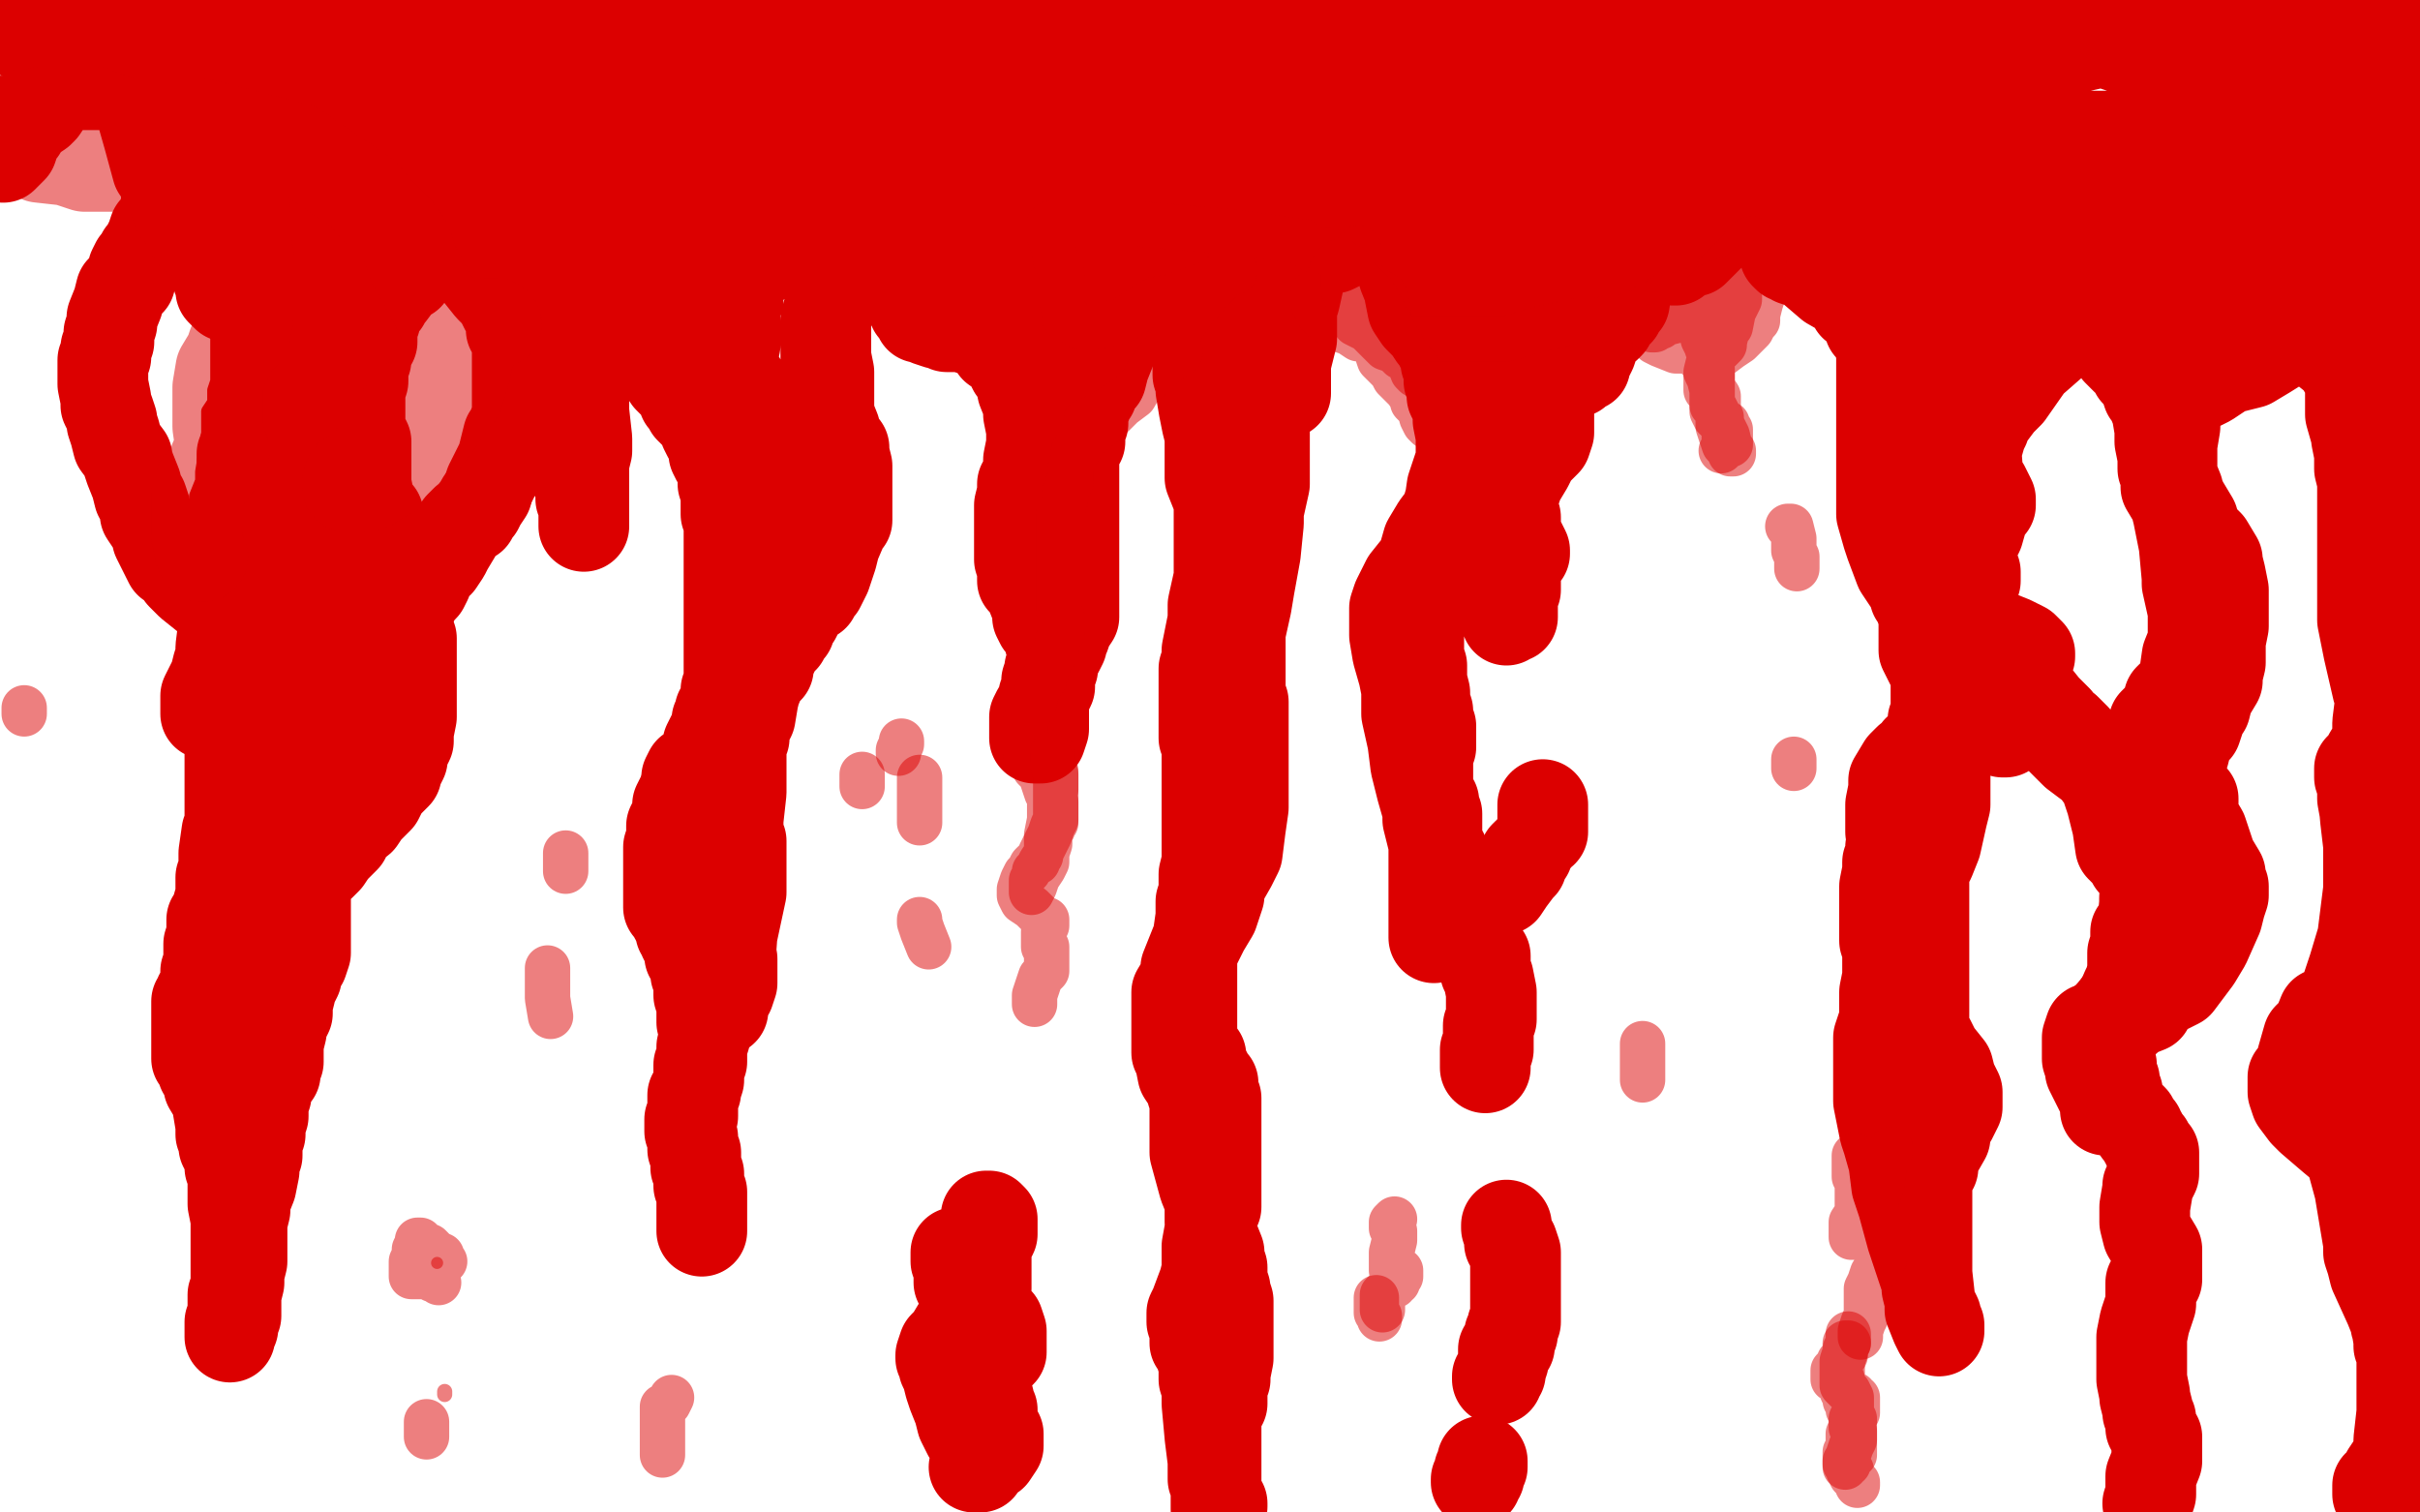
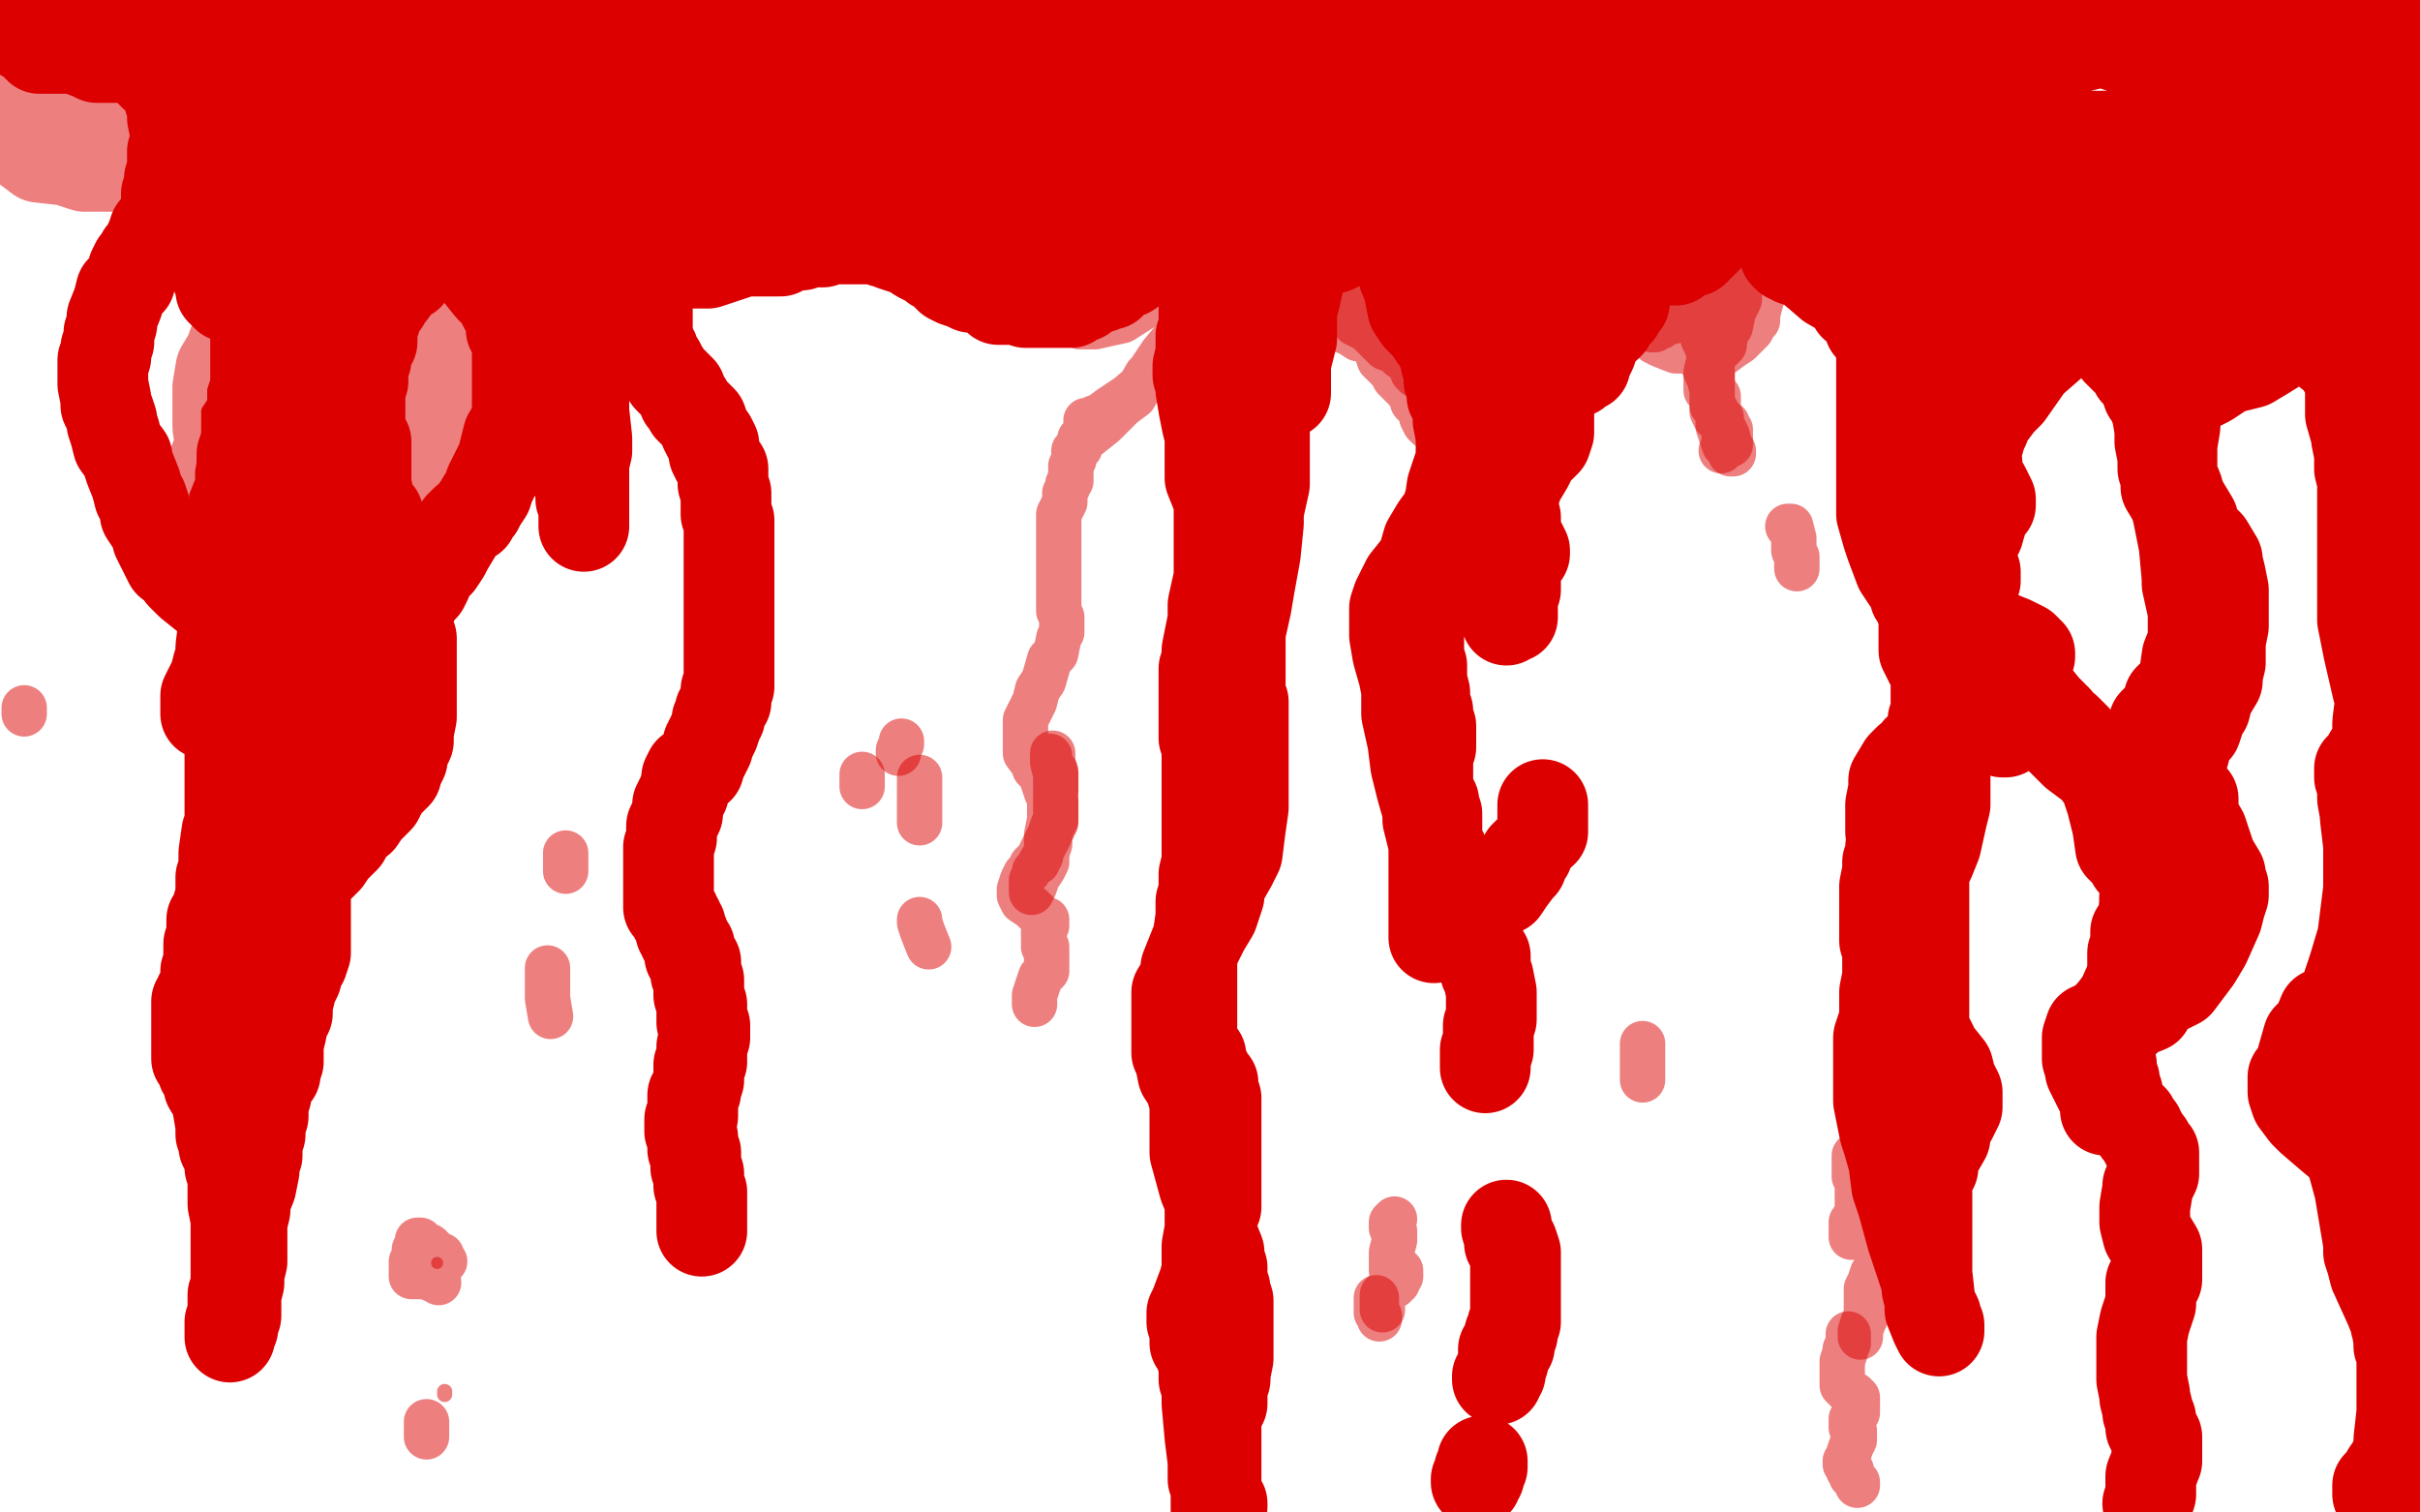
<svg xmlns="http://www.w3.org/2000/svg" width="800" height="500" version="1.1" style="stroke-antialiasing: false">
  <desc>This SVG has been created on https://colorillo.com/</desc>
  <rect x="0" y="0" width="800" height="500" style="fill: rgb(255,255,255); stroke-width:0" />
  <polyline points="3,0 3,1 3,1 4,1 4,1 5,2 5,2 7,3 7,3 8,5 8,5 9,5 9,5 10,5 10,5 11,5 12,5 13,5 14,5 15,5 16,5 17,5 18,5 19,5 20,5 21,5 23,5 24,5 25,5 26,4 27,4 28,4 28,3 29,3 30,3 31,3 30,2 28,2 27,2 25,1 23,1 19,1 17,2 16,2 14,2 11,2 9,2 7,2 6,2 6,1 9,1 12,1 18,1 25,1 27,1 32,1 34,1 35,1 36,1 37,0 39,0 40,0 41,0 41,2 41,3 42,4 43,5 45,5 46,6 47,7 48,7 49,7 50,7 51,7 52,7 53,7 54,6 56,5 57,5 58,4 59,4 60,3 61,3 61,2 60,2 58,2 56,2 52,2 50,3 48,3 46,3 45,3 45,2 45,1 46,0 47,0 51,0 53,0 58,0 61,0 62,0 63,0 64,0 65,0 66,0 67,0 67,2 67,4 67,5 68,8 68,11 69,13 69,15 69,17 69,18 69,22 69,23 69,25 68,27 68,28 68,31 68,33 68,34 68,38 69,41 69,43 69,47 69,52 69,54 69,64 68,75 68,81 68,88 69,96 69,100 71,106 72,109 72,110 72,114 72,117 72,119 72,122 72,125 72,126 71,129 71,131 71,133 69,136 69,141 69,143 68,150 67,156 67,159 65,164 65,169 64,170 64,173 64,178 64,180 63,184 63,186 63,187 63,190 63,194 63,196 63,200 63,202 63,204 63,206 63,210 63,212 63,216 63,218 63,220 63,222 63,226 64,227 65,230 65,232 66,233 66,235 68,239 69,240 70,241 72,242 73,243 74,245 76,246 77,247 78,247 79,248 81,248 83,248 85,248 88,246 90,241 91,238 94,235 94,231 94,229 92,222 92,218 92,215 92,212 92,209 92,207 94,201 94,194 95,191 96,187 98,180 98,176 99,167 99,159 99,158 99,151 99,147 99,142 99,136 100,127 102,123 102,116 103,111 103,109 103,101 103,94 103,90 103,86 103,83 103,81 103,77 103,76 102,71 102,65 102,60 102,58 102,53 102,49 102,45 102,40 102,35 102,33 103,30 103,27 103,24 103,22 103,20 103,16 103,15 103,14 103,12 104,11 105,10 105,9 106,9 108,7 109,7 111,5 115,4 117,1 120,0 111,0 110,0 106,2 104,4 102,6 101,7 100,8 100,9 100,10" style="fill: none; stroke: #dc0000; stroke-width: 5; stroke-linejoin: round; stroke-linecap: round; stroke-antialiasing: false; stroke-antialias: 0; opacity: 1.0" />
  <polyline points="87,138 87,143 87,143 84,161 84,161 84,167 84,167 84,170 84,170 84,178 84,178 82,185 82,185 82,189 82,189 79,199 78,208 75,212 75,221 72,227 71,230 70,234 68,236 68,235 68,234 68,230 70,226 71,224 72,220 73,217 73,214 74,206 76,201 76,198 76,197 76,195 76,193 76,191 76,190 76,189 76,188 76,186 79,184 81,180 82,179 82,176 82,175 82,174 82,172 82,170 82,168 81,168 81,169 81,178 81,183 82,189 83,198 83,199 83,205 83,212 83,216 82,223 82,226 82,229 82,232 82,233 82,236 82,240 82,241 82,242 82,244 82,246 82,249 82,251 82,253 82,254 82,255 82,257 82,261 82,263 82,266 82,271 82,274 81,280 81,285 81,288 81,292 81,296 79,298 79,302 78,305 78,308 78,311 77,313 77,316 76,321 76,329 74,332 73,340 73,343 72,346 72,347 72,348 72,350 72,351 71,351 71,350 69,348 69,347 67,345 66,343 65,339 65,338 65,337 65,336 65,334 65,333 65,331 66,330 66,329 68,327 68,325 69,322 70,319 70,318 70,316 71,313 71,311 71,309 71,306 71,305 72,301 73,298 73,295 73,293 74,291 74,289 74,282 76,280 76,278 76,276 76,271 76,268 76,262 76,257 76,254 76,252 76,249 77,246 77,241 77,238 77,235 77,234 78,230 79,225 79,224 79,221 80,217 80,214 81,209 83,204 83,203 84,198 84,195 84,193 84,190 85,186 86,185 86,183 86,178 86,177 86,174 86,172 86,171 86,168 86,165 86,163 86,161 86,159 86,158 86,155 86,152 86,151 86,149 85,146 85,144 85,142 85,139 85,138 85,135 85,133 85,130 85,125 85,120 85,117 86,114 86,111 86,110 87,106 89,103 89,102 89,100 89,97 89,95 89,92 89,88 90,87 90,85 90,82 90,81 90,77 91,77 92,75 93,72 93,71 94,69 94,66 94,65 94,64 94,63 94,61 94,57 94,56 94,53 94,50 95,48 95,44 96,41 96,40 96,39 96,37 96,36 96,34 96,32 96,31 95,29 95,28 95,27 95,24 94,21 94,20 94,18 93,17 93,16 92,14 91,14 89,14 87,13 84,12 83,11 81,11 80,11 78,11 77,10 75,10 72,10 68,10 64,11 60,12 58,12 55,12 51,14 49,15 47,16 44,16 42,18 41,18 38,19 37,19 32,19 30,18 22,15 17,14 12,12 9,11 8,10 7,9 6,9 7,9 8,12 10,13 12,15 13,16 15,16 16,16 20,16 23,16 24,16 28,16 30,16 31,16 36,17 39,17 40,17 42,17 43,17 44,17 44,18 47,20 49,21 50,21 50,22 51,23 54,25 55,27 56,28 57,29 58,30 59,30 59,31 61,32 61,33 62,34 63,36 63,37 64,38 64,39 65,40 65,42 66,44 66,46 67,47 67,52 68,56 70,65 71,72 71,76 71,81 71,84 72,85 72,89 72,92 73,94 73,95 73,96 75,98 76,97 76,93 77,88 77,86 79,76 80,67 80,63 82,54 82,46 82,43 82,40 82,35 82,32 81,30 81,28 81,27 81,25 82,23 82,21 82,20 83,19 86,15 88,13 92,10 95,7 101,3 104,2 105,2 106,2 108,1 109,1 111,1 114,1 116,1 119,1 121,1 122,1 133,0 130,4 128,6 124,9 120,15 116,20 116,21 115,23 114,28 113,29 112,34 109,38 109,39 108,41 107,46 106,47 103,52 101,55 100,57 99,63 96,70 95,74 93,77 93,81 93,82 93,84 93,86 93,87 93,89 93,90 93,91 93,93 93,95 93,96 93,97 93,99 93,102 93,103 93,104 92,107 92,112 92,113 92,116 92,117 92,119 91,124 91,126 90,130 89,135 87,136 86,141 86,146 85,148 85,153 84,154 81,159 81,162 81,165 79,172 79,173 79,176 79,178 79,179 79,180 79,185 79,186 79,188 79,189 79,190 80,192 80,194 80,196 80,198 79,202 79,203 79,205 79,206 79,212 79,214 79,217 79,222 79,227 79,231 80,236 81,239 81,240 81,244 80,247 80,249 80,252 79,254 79,255 79,258 78,260 78,261 78,266 77,271 75,275 74,282 74,288 73,290 73,296 71,303 70,304 70,309 69,312 69,314 69,318 68,321 68,324 67,327 67,330 67,332 67,334 65,337 65,340 65,342 65,345 65,346 65,348 65,349 65,350 66,351 67,351 67,353 67,354 68,355 69,357 69,359 72,364 72,366 73,372 73,375 74,377 74,379 75,381 76,383 76,384 76,386 77,388 77,389 77,391 77,393 77,396 77,398 78,403 78,404 78,407 78,411 78,412 78,414 78,416 78,417 78,419 78,420 78,421 78,423 78,426 77,428 77,430 77,432 77,435 77,437 77,438 77,439 76,440 76,442 76,437 78,435 78,428 79,424 79,421 80,417 80,415 80,411 80,407 80,404 81,400 81,397 83,392 84,387 84,383 85,382 85,380 85,379 85,377 86,375 86,372 87,369 87,368 87,365 88,362 88,360 89,357 91,355 91,353 92,351 92,348 92,345 93,341 93,340 94,337 95,335 95,334 95,332 96,328 96,327 97,325 98,323 98,320 100,318 101,315 101,314 101,310 101,304 101,300 101,295 101,291 101,290 101,287 101,281 101,278 101,273 101,269 101,268 101,264 101,260 101,256 101,250 101,248 101,247 101,244 100,241 100,239 100,234 100,232 99,230 99,226 99,225 97,220 97,218 96,217 96,214 95,210 95,208 94,203 94,199 94,197 93,195 93,190 93,187 93,183 93,179 93,177 93,172 93,164 94,160 94,153 94,152 95,147 95,142 95,141 97,138 98,134 98,133 99,131 100,129 100,125 101,123 101,122 102,119 103,114 103,111 104,108 104,105 104,103 106,100 108,95 108,93 108,89 109,87 109,86 110,81 110,78 112,77 112,73 114,71 114,70 116,67 116,64 117,62 120,60 122,56 122,55 124,53 126,51 126,50 129,47 130,45 131,44 133,42 135,38 136,37 138,34 141,31 142,29 146,27 150,24 151,23 154,21 158,18 159,17 163,15 165,13 166,13 169,11 173,10 174,9 177,8 182,7 183,7 188,5 195,4 199,3 210,1 220,0 224,0 141,1 139,2 138,8 138,9 138,10 137,12 137,14 132,20 124,31 121,36 116,41 115,44 115,46 114,51 113,59 111,60 110,65 110,69 110,70 109,73 108,78 108,82 108,83 109,82 120,76 127,74 138,69 152,64 160,59 164,58 171,55 181,52 189,49 203,44 210,41 213,40 216,38 221,36 222,35 229,32 234,28 235,26 241,22 244,19 247,17 254,12 259,8 260,7 263,5 265,1 266,0 249,2 234,9 225,13 207,18 200,20 185,22 176,23 167,25 160,26 159,26 156,26 152,26 150,26 149,27 147,27 146,28 145,29 143,32 142,33 138,35 134,39 133,41 132,43 132,44 133,44 141,42 146,42 158,41 165,39 170,39 173,39 174,39 174,40 174,42 174,44 173,46 173,47 173,48 176,48 178,48 188,48 203,49 221,53 226,54 233,56 237,57 239,57 241,59 242,59 247,59 250,59 252,59 259,61 265,61 267,61 273,61 278,61 282,61 288,59 295,58 299,58 306,57 310,55 314,53 318,49 323,48 325,46 330,44 331,43 334,39 335,36 335,33 335,32 334,32 333,32 328,32 324,32 313,34 298,37 290,37 269,41 249,41 242,41 229,39 223,38 223,37 223,36 224,35 225,35 228,34 229,33 241,33 264,29 281,29 317,22 347,15 364,13 374,8 377,6 376,6 373,6 361,6 350,6 317,3 287,3 277,3 269,3 269,2 271,2 281,1 287,1 308,1 316,1 333,1 338,1 337,1 331,1 323,1 303,1 284,3 261,9 245,14 238,16 229,21 222,25 217,28 212,32 210,34 210,35 210,36 210,37 212,37 213,38 214,40 214,42 214,43 215,44 217,46 217,48 218,49 218,51 218,55 218,57 218,58 218,59 216,61 214,63 209,64 204,66 203,67 201,67 199,67 199,68 198,68 196,69 196,71 195,72 194,73 194,74 194,76 194,78 194,80 194,82 194,83 194,85 195,87 196,88 197,89 198,90 198,91 199,93 200,95 200,96 200,97 199,97 198,98 196,99 195,100 194,102 193,102 192,105 190,108 189,110 189,112 189,114 189,115 189,117 189,122 189,124 189,128 189,129 189,131 189,133 189,136 189,138 189,141 189,143 189,145 189,147 189,149 189,151 190,151 190,152 190,154 191,155 191,159 192,162 192,163 192,165 193,167 193,170 193,172 193,173 193,174 193,171 193,169 193,164 193,161 193,158 193,153 194,149 194,145 193,136 193,131 193,129 193,126 192,122 190,118 190,115 190,114 189,112 189,109 189,107 188,102 187,95 187,91 185,85 184,76 184,72 181,67 179,62 178,59 176,57 175,57 174,57 172,59 171,60 170,60 169,61 169,63 168,65 168,69 170,71 171,71 173,72 177,73 177,76 179,79 179,82 180,83 181,85 181,87 182,88 182,89 182,90 181,91 181,93 181,94 181,95 180,93 180,91 178,89 176,85 175,84 171,79 166,77 164,75 161,74 161,73 160,73 159,73 158,73 157,74 156,74 155,75 153,77 151,77 149,77 146,78 145,78 143,80 142,81 140,82 138,85 136,89 135,90 135,91 134,91 133,92 132,93 129,97 128,98 127,100 125,102 124,102 124,103 124,105 124,106 123,108 123,109 123,110 123,113 121,115 121,116 121,118 121,119 120,121 120,123 120,124 120,126 119,129 119,130 119,133 119,136 119,137 119,140 119,141 120,144 121,146 121,149 121,153 121,154 121,156 121,159 121,160 122,165 124,169 125,170 126,173 128,177 130,179 131,181 131,185 132,185 132,187 132,188 132,189 133,192 133,196 134,198 134,201 134,205 134,206 135,209 136,211 136,212 136,217 136,221 136,223 136,226 136,231 136,232 136,237 135,242 135,245 134,247 133,249 133,251 132,253 131,253 131,256 128,259 127,260 125,264 122,267 121,268 119,271 115,274 114,277 110,281 108,284 107,285 106,286 108,284 112,277 113,270 115,269 117,262 120,255 120,251 121,244 121,241 121,238 121,237 121,236 121,231 121,227 121,226 121,225 120,224 120,223 120,219 121,217 121,215 122,214 124,211 124,204 124,202 124,197 122,193 121,190 121,188 119,185 118,183 118,182 116,180 114,177 112,176 111,175 107,175 105,174 100,173 95,170 92,169 89,167 86,166 85,165 83,162 82,157 80,156 80,150 82,145 83,141 86,134 91,127 94,124 97,122 100,119 101,118 107,111 111,102 116,98 120,94 124,87 125,84 131,77 134,70 135,68 136,64 136,63 137,62 137,61 138,60 140,60 142,60 144,60 146,63 148,66 149,67 150,69 151,72 153,74 153,75 154,79 155,80 155,81 155,82 157,86 158,89 158,90 162,95 165,98 166,100 167,102 169,104 169,105 169,109 171,110 171,113 171,115 171,118 171,120 171,126 171,128 171,130 171,133 171,134 171,136 171,138 170,140 170,142 170,143 168,144 167,148 166,152 165,154 164,156 163,158 162,160" style="fill: none; stroke: #dc0000; stroke-width: 30; stroke-linejoin: round; stroke-linecap: round; stroke-antialiasing: false; stroke-antialias: 0; opacity: 1.0" />
  <polyline points="161,163 159,166 158,168 157,169 156,171 154,172 152,174 151,176 148,181 147,183 145,186 142,188 141,192 140,194 138,196 137,198 135,201 133,206 131,211 129,213 128,218 127,221 125,227 122,231 121,235 120,239 118,245 115,248 113,253 110,257 109,261 108,263 107,264 106,264" style="fill: none; stroke: #dc0000; stroke-width: 30; stroke-linejoin: round; stroke-linecap: round; stroke-antialiasing: false; stroke-antialias: 0; opacity: 1.0" />
  <polyline points="73,200 72,199 72,199 71,198 71,198 68,197 68,197 63,193 63,193 62,192 62,192 61,191 61,191 60,190 59,187 56,186 54,182 52,178 52,176 50,173 48,170 48,168 47,165 46,164 45,160 43,155 42,152 42,151 39,147 38,143 37,140 37,139 36,136 35,134 35,132 34,127 34,126 34,125 34,121 34,119 35,118 35,115 36,113 36,110 37,107 37,105 39,100 40,96 43,93 44,89 45,87 46,86 47,84 48,83 49,81 50,79 51,76 53,74 54,72 54,71 55,69 55,65 55,64 56,62 56,59 57,56 57,54 57,51 57,50 58,49 58,47 58,44 57,39 57,37 57,35 56,33 56,32 56,29 55,28 53,26 51,25 50,24 50,23 49,22 48,21 47,21 45,20 42,18 40,17 37,15 36,14 35,11 35,8 35,4" style="fill: none; stroke: #dc0000; stroke-width: 30; stroke-linejoin: round; stroke-linecap: round; stroke-antialiasing: false; stroke-antialias: 0; opacity: 1.0" />
  <polyline points="202,91 210,89 210,89 214,89 214,89 219,88 219,88 223,88 223,88 225,87 225,87 227,87 227,87 229,87 229,87 230,87 234,87 237,86 240,85 246,83 247,83 252,83 254,83 256,83 258,83 260,82 261,81 264,81 265,81 268,80 272,80 274,79 276,79 277,79 278,79 281,79 284,79 285,79 287,79 289,79 290,79 292,80 294,80 295,81 298,82 300,82 301,83 304,85 308,87 309,88 312,89 313,90 313,91 314,92 316,93 319,94 321,95 322,95 326,96 328,97 330,99 335,99 338,99 339,100 342,100 344,100 345,100 348,100 350,100 353,100 354,100 355,99 358,98 362,95 363,95 364,95 366,94 367,94 367,93 368,93 370,91 372,90 373,90 376,88 377,86 380,84 382,80 387,77 389,74 390,73 392,71 393,69 397,66 400,62 403,61 407,58 409,56 410,55 412,53 412,52 413,52 413,51 414,51 414,50 413,50 412,50 412,51 412,52 412,53 411,55 411,57 411,61 411,63 411,67 411,70 411,72 411,75 411,76 411,79 411,81 411,83 411,86 412,88 412,90 413,94 414,97 414,99 414,101 414,103 414,105 414,108 415,115 415,116 415,121 416,124 416,128 418,135 418,143 418,151 418,160 416,169 416,173 415,183 413,194 412,200 410,209 410,215 410,217 410,221 410,226 410,227 410,231 411,232 411,235 411,240 411,248 411,251 411,259 411,264 411,267 410,274 409,282 407,286 403,293 403,296 401,302 398,307 397,309 394,315 392,320 392,323 389,328 389,334 389,337 389,343 389,347 389,348 390,350 391,355 393,358 394,360 394,361 395,364 395,373 395,381 398,392 400,397 400,401 400,404 401,409 403,414 403,416 404,419 404,423 405,426 405,427 406,430 406,432 406,433 406,434 406,435 406,439 406,444 406,449 405,454 405,455 405,456 404,458 404,459 404,460 404,462 404,464 402,467 402,470 402,471 402,473 402,477 402,478 402,480 402,482 402,483 402,486 402,488 402,491 402,496 402,499 404,498 404,497 402,494 402,492 402,491 401,489 401,485 401,483 400,475 399,464 399,463 399,459 398,456 398,455 398,451 396,445 395,444 395,439 394,437 394,434 395,432 398,424 399,420 399,412 401,401 402,399 402,393 402,385 402,382 402,379 402,376 402,374 402,369 402,363 401,361 401,358 400,357 399,355 397,351 397,349 395,347 394,345 394,344 394,337 394,329 394,325 394,320 394,318 394,315 396,310 397,303 397,298 398,295 398,289 399,285 399,280 399,276 399,271 399,264 399,257 399,254 399,245 398,244 398,237 398,234 398,230 398,228 398,226 398,221 399,218 399,215 400,210 401,205 401,200 403,191 403,190 403,188 403,179 403,173 403,166 402,163 400,158 400,153 400,148 400,144 399,140 398,135 397,129 397,127 396,124 396,121 397,117 397,114 397,111 398,109 398,103 399,101 399,97 398,94 398,92 396,89 396,86 395,84 394,82 391,78 391,77 391,76 388,77 381,80 374,83 368,85 365,86 360,86 359,86 356,86 353,85 345,83 338,80 332,78 331,78 329,77 328,76 325,73 324,72 323,70 322,69 323,68 324,68 329,68 333,68 339,67 344,65 357,56 364,53 375,44 379,41 383,36 383,33 384,30 385,27 385,22 385,19 385,16 385,15 382,15 377,15 366,19 355,25 350,30 353,29 361,26 370,22 387,15 395,13 407,7 412,4 413,4 416,2 417,2 418,2 418,3 417,8 416,9 416,10 416,13 416,15 415,16 414,20 411,25 411,27 408,34 406,40 406,42 403,48 399,53 398,56 396,60 393,62 392,63 390,63 388,65 386,66 383,69 381,70 379,70 371,70 367,69 365,68 362,66 360,66 358,66 357,66 354,65 349,64 346,63 334,58 316,54 303,52 281,49 270,47 267,47 264,47 261,47 259,47 258,47 256,47 255,48 254,48 251,50 249,52 247,54 246,56 245,57 244,58 243,61 242,62 241,63 240,63 239,63 238,63 234,65 232,65 228,66 226,67 224,68 222,69 221,69 219,70 218,70 217,71 216,71 215,71 214,72 214,73 212,75 212,76 211,78 211,79 211,80 211,82 211,83 211,85 211,86 211,87 211,88 213,91 213,92 213,95 214,98 214,100 214,102 214,103 214,105 214,106 214,109 214,111 214,114 216,116 216,117 217,120 218,120 219,122 221,125 222,126 223,127 224,128 225,129 226,132 227,133 228,135 231,138 232,139 233,142 234,144 235,145 236,147 236,150 237,152 239,155 239,156 239,157 239,160 240,163 240,164 240,167 240,169 240,170 241,172 241,176 241,177 241,179 241,182 241,185 241,189 241,190 241,192 241,194 241,195 241,198 241,202 241,203 241,207 241,211 241,213 241,215 241,216 241,219 241,221 241,222 241,224 241,227 240,228 240,230 240,232 238,235 238,237 237,238 237,239 236,242 234,246 234,247 233,249 231,253 231,254 228,255 227,257 227,258 226,262 225,264 224,266 224,268 224,269 223,271 222,273 222,274 222,277 221,280 221,282 221,284 221,285 221,286 221,288 221,289 221,290 221,291 221,293 221,294 221,296 221,297 221,298 221,299 221,300 222,300 222,301 223,302 223,303 224,304 224,305 225,306 225,307 225,308 226,309 226,310 227,312 228,313 228,316 229,317 230,318 230,319 230,322 231,324 231,327 231,329 232,332 232,334 232,336 232,338 233,339 233,340 233,342 233,343 232,346 232,350 232,351 231,352 231,354 231,355 231,357 230,360 230,361 229,362 229,363 229,364 229,365 229,367 229,368 229,369 228,370 228,371 228,372 228,373 228,374 229,376 229,377 229,378 229,380 230,381 230,382 230,383 230,384 230,385 230,386 231,388 231,390 231,391 231,392 232,394 232,395 232,397 232,399 232,400 232,401 232,402 232,403 232,404 232,405 232,406 232,407" style="fill: none; stroke: #dc0000; stroke-width: 30; stroke-linejoin: round; stroke-linecap: round; stroke-antialiasing: false; stroke-antialias: 0; opacity: 1.0" />
-   <polyline points="248,89 247,89 247,89 247,90 247,90 246,90 246,90 245,92 245,92 245,93 245,93 244,95 244,95 244,99 244,99 243,100 243,101 243,102 243,103 243,106 243,107 243,112 243,113 243,114 240,109 235,103 232,98 228,94 226,92 222,88 222,89 224,91 227,98 230,101 235,106 237,110 241,116 242,121 246,128 247,132 249,136 250,139 252,144 256,148 259,153 260,155 261,159 262,162 262,163 262,165 262,167 262,169 262,170 262,176 262,181 262,185 261,188 259,193 259,194 259,199 258,203 258,205 257,206 257,208 257,210 256,214 255,216 254,218 253,219 252,223 251,225 249,230 247,232 246,238 245,240 244,243 243,246 241,250 240,251 239,254 239,256 238,257 238,259 237,260 236,261 234,263 234,265 233,269 233,272 233,273 233,277 233,279 233,281 234,285 234,288 234,289 236,294 236,296 236,297 237,299 237,302 237,304 238,306 239,308 239,309 240,311 240,312 241,314 242,317 242,318 242,320 242,322 242,325 241,328 240,329 239,331 239,332 239,333 239,334 239,333 241,323 242,309 245,295 245,291 245,286 245,281 245,278 244,276 244,275 244,274 244,271 245,262 245,258 245,255 245,249 245,246 246,244 246,242 246,241 248,237 249,231 250,227 252,223 254,221 254,219 256,215 257,212 259,211 260,209 261,208 261,206 263,204 265,200 266,199 269,197 270,195 271,194 273,190 275,184 276,180 279,173 280,172 280,170 280,166 280,162 280,157 280,154 279,150 279,148 276,144 276,142 274,137 274,133 274,131 274,129 274,126 274,123 273,118 273,115 273,114 273,110 273,108 273,106 274,102 275,100 275,99 276,98 276,97 276,96 277,95 278,93 279,91 281,88 283,85 284,85 287,84 288,83 289,83 289,84 290,84 290,85 291,85 291,86 292,87 292,88 294,90 296,91 298,93 299,94 299,95 300,96 300,97 301,98 301,99 301,100 302,101 302,102 303,102 304,105 306,105 307,106 310,107 311,107 313,108 316,108 318,108 321,109 324,110 326,111 327,112 328,113 329,115 332,117 334,119 334,120 335,122 336,123 337,124 338,129 340,134 340,137 341,142 341,145 341,147 340,152 340,158 338,160 338,163 337,167 337,168 337,173 337,175 337,177 337,180 337,183 337,185 338,188 338,192 340,194 342,199 343,201 343,204 344,206 346,207 346,209 347,210 347,212 348,213 348,214 348,216 348,218 348,220 348,221 347,223 347,225 347,227 346,229 345,231 345,232 343,235 342,237 342,238 342,239 342,240 342,242 342,243 342,244 343,244 344,244 345,241 345,235 345,233 345,230 346,228 346,226 346,225 347,222 347,221 348,220 349,217 349,216 350,215 351,213 351,212 352,210 353,207 355,204 355,202 355,197 355,194 355,191 355,188 355,185 355,184 355,183 355,181 355,179 355,177 355,174 355,171 355,169 355,167 355,164 355,162 355,160 355,155 355,154 355,151 356,147 357,146 357,144 357,141 358,140 358,136 359,134 359,133 361,130 362,127 364,125 365,121 371,106 371,103 372,101 373,99 373,97 373,95 373,92 374,90 374,88 374,86 373,85 372,84 371,86 369,92 367,97 366,102 366,103 365,104 364,105 363,106 362,106 362,107 361,107 360,107 359,107 356,107 355,106 353,106 352,106 351,106 350,106 349,106 347,106 344,105 344,103 339,98 335,95 324,87 310,82 304,79 286,74 271,66 261,61 237,51 220,44 209,44 195,40 182,39 178,39 169,39 161,39 158,39 150,42 145,43 141,44 134,44 126,44 121,44 112,43 102,43 99,43 97,43 94,44 91,44 83,50 73,60 68,64 64,72 63,74 61,75 59,71 56,60 52,56 49,45 47,38 47,37 47,34 47,33 46,31 45,31 42,31 41,29 39,29 38,28 37,28 35,28 32,28 29,28 28,28 25,28 22,28 20,28 19,30 18,30 18,31 17,32 16,33 14,36 13,37 10,39 8,41 7,43 6,44 5,46 4,49 3,50 2,51 1,52 1,48 1,40" style="fill: none; stroke: #dc0000; stroke-width: 30; stroke-linejoin: round; stroke-linecap: round; stroke-antialiasing: false; stroke-antialias: 0; opacity: 1.0" />
  <polyline points="425,130 425,128 425,128 425,125 425,125 425,122 425,122 425,120 425,120 427,112 427,112 427,102 427,102 428,99 428,99 430,90 431,88 431,83 433,79 434,77 436,73 438,68 441,65 444,59 448,53 449,51 453,46 456,43 458,42 462,39 466,37 467,36 471,33 474,32 477,31 483,30 493,28 498,28 511,28 521,27 526,27 531,24 533,22 534,19 535,17 534,14 531,13 529,13 527,13 518,16 505,20 499,22 484,27 468,29 463,31 456,33 449,36 445,39 438,43 431,45 429,45 424,45 420,42 419,42 418,40 417,38 417,36 416,31 417,27 418,25 429,18 442,10 453,6 472,5 487,5 494,6 501,6 504,7 507,7 513,6 522,6 527,5 535,5 540,5 543,5 546,5 547,4 545,3 537,3 526,3 503,1 493,1 470,1 456,1 454,1 451,2 451,3 451,4 450,5 450,8 451,9 452,10 453,12 454,13 456,16 458,18 460,19 462,21 465,24 465,25 467,28 469,30 470,32 473,34 474,35 475,36 475,38 475,40 476,41 476,44 476,47 476,49 476,54 476,59 476,61 476,64 476,68 476,70 476,74 476,78 476,81 476,84 476,88 476,90 475,94 475,100 475,103 476,108 476,111 477,113 477,116 478,119 478,120 479,122 479,126 480,128 480,131 482,135 482,139 483,144 483,152 482,155 480,161 479,168 479,172 478,176 478,180 478,182 477,183 476,185 474,186 473,189 471,192 471,193 469,197 469,201 469,203 469,208 469,211 469,213 469,217 470,220 470,222 470,225 471,229 471,232 472,235 472,237 472,239 473,240 473,241 473,242 473,243 473,244 473,245 473,246 473,247 472,248 472,251 472,253 472,254 472,256 472,257 472,258 472,259 472,260 472,261 473,264 474,265 474,266 474,267 474,268 475,269 475,270 475,275 475,276 476,281 477,282 477,283 477,284 477,286 477,287 476,289 476,290 476,291 476,292 476,293 475,294 475,295 475,296 475,297 475,298 475,299 475,301 475,303 475,304 475,305 475,306 474,307 474,309 474,310 474,308 474,305 474,300 474,295 474,290 474,279 472,271 472,268 470,261 468,253 467,245 465,236 465,228 464,223 462,216 461,210 461,209 461,205 461,203 461,202 461,201 462,198 463,196 465,192 469,187 470,186 472,179 475,174 478,170 480,163 482,156 482,155 483,153 483,148 483,146 484,141 484,134 483,130 481,127 480,123 480,122 478,118 475,112 474,111 472,108 470,106 469,105 467,102 466,97 466,96 464,91 464,88 461,83 460,81 460,80 459,78 459,74 459,73 460,71 461,70 461,69 460,68 459,68 458,68 455,68 452,69 449,71 446,76 442,81 440,81 440,82 441,82 443,81 449,74 461,58 467,53 475,43 482,37 485,34 492,28 499,24 502,24 504,24 506,24 508,25 511,26 516,30 517,31 520,34 520,36 520,37 518,38 513,43 510,47 502,54 497,60 494,65 489,73 489,80 489,83 492,86 494,90 495,92 498,96 500,98 500,99 500,95 500,83 502,70 505,61 507,58 515,54 521,50 524,49 533,46 537,45 543,43 549,43 551,43 553,43 554,43 555,43 556,44 557,44 555,44 552,45 549,48 543,52 533,60 529,63 517,71 508,78 505,82 502,86 500,89 500,90 500,93 501,96 501,97 502,98 503,100 503,101 505,104 506,108 507,111 509,115 510,116 511,119 512,123 512,124 512,126 512,129 512,132 512,138 512,142 512,143 511,146 509,148 508,149 505,152 504,153 504,154 503,155 502,156 501,157 499,160 496,164 495,166 491,170 491,171 490,175 490,176 491,176 492,177 493,178 493,179 493,181 495,184 495,186 495,188 495,190 496,191 496,195 499,197 499,198 500,199 500,200 500,201 500,202 500,203 500,204 499,204 499,203 499,199 501,195 501,194 501,190 501,185 501,178 499,175 498,173 498,172 498,170 498,169 498,167 500,164 501,162 502,159 505,154 506,152 507,148 509,144 511,142 512,137 512,131 512,128 512,123 512,119 512,118 511,115 511,110 509,106 509,101 508,99 508,98 508,96 508,91 508,89 508,86 508,85 509,85 509,84 509,81 509,80 509,82 508,85 503,98 500,121 497,138 495,152 497,160 497,163 498,165 499,169 501,171 501,176 503,180 504,182 504,183 503,184 502,185 500,189 498,194 498,196 498,201 498,205" style="fill: none; stroke: #dc0000; stroke-width: 30; stroke-linejoin: round; stroke-linecap: round; stroke-antialiasing: false; stroke-antialias: 0; opacity: 1.0" />
  <polyline points="510,266 510,267 510,267 510,275 510,275" style="fill: none; stroke: #dc0000; stroke-width: 30; stroke-linejoin: round; stroke-linecap: round; stroke-antialiasing: false; stroke-antialias: 0; opacity: 1.0" />
  <polyline points="505,282 504,283 504,283 503,286 503,286 502,287 502,287 499,291 499,291 497,294 497,294 494,294 494,294 491,295 491,295 490,296 489,296 488,297 487,300 487,301 487,304 487,306 487,307 487,308 488,310 489,312 490,315 491,316 491,318 491,320 491,321 492,323 493,328 493,329 493,331 493,332 493,333 493,334 493,335 493,337 492,339 492,341 492,343 492,344 492,345 492,346 492,347 491,347 491,348 491,353" style="fill: none; stroke: #dc0000; stroke-width: 30; stroke-linejoin: round; stroke-linecap: round; stroke-antialiasing: false; stroke-antialias: 0; opacity: 1.0" />
  <polyline points="498,405 498,406 498,406 499,409 499,409 499,410 499,410 499,411 499,411 500,411 500,411 501,414 501,414 501,416 501,419 501,427 501,431 501,433 501,434 501,436 501,437 500,438 500,439 500,441 499,441 499,442 499,445 497,446 497,450 496,453 496,454 495,455 495,456" style="fill: none; stroke: #dc0000; stroke-width: 30; stroke-linejoin: round; stroke-linecap: round; stroke-antialiasing: false; stroke-antialias: 0; opacity: 1.0" />
  <polyline points="490,483 490,484 490,484 490,485 490,485 489,486 489,486 489,488 489,488 488,489 488,489 488,490 488,490" style="fill: none; stroke: #dc0000; stroke-width: 30; stroke-linejoin: round; stroke-linecap: round; stroke-antialiasing: false; stroke-antialias: 0; opacity: 1.0" />
-   <polyline points="321,473 320,474 320,474 319,472 319,472 318,470 318,470 317,466 315,461 314,458 313,454 312,452 312,451 312,450 312,449 311,449 311,448 312,445 314,443 317,438 318,437 319,435 319,433 319,432 319,431 319,427 317,424 317,423 317,419 316,417 316,415 316,414 317,414 318,414 319,414 319,413 321,412 322,411 324,408 325,407 326,404 326,403 326,402 327,402 328,403 328,405 328,406 328,408 327,410 326,411 326,415 326,416 326,417 326,420 326,424 326,426 324,428 324,430 324,431 324,432 325,432 325,433 327,434 329,437 330,437 331,440 331,443 331,445 331,447 328,450 327,451 327,453 326,456 325,457 325,458 326,459 327,463 327,465 328,466 328,467 328,468 328,470 329,473 330,474 330,475 330,476 330,477 330,478 328,481 325,483 324,484 323,485 322,485 324,485" style="fill: none; stroke: #dc0000; stroke-width: 30; stroke-linejoin: round; stroke-linecap: round; stroke-antialiasing: false; stroke-antialias: 0; opacity: 1.0" />
  <polyline points="512,102 512,101 512,101 514,99 514,99 514,97 514,97 517,90 517,90 520,83 520,83 523,79 523,79 530,73 530,73 537,69 541,67 545,64 550,60 553,58 558,55 565,50 568,48 577,45 582,43 583,43 584,43 585,43 587,43 590,43 592,43 597,42 601,41 608,39 613,39 614,38 615,38 613,38 603,39 594,39 570,39 557,39 540,39 533,38 533,37 535,36 535,35 540,29 547,27 553,25 563,24 578,24 587,26 608,29 619,29 622,29 626,29 624,28 618,27 613,26 596,24 583,21 578,18 574,15 573,13 573,12 575,11 576,11 577,11 585,10 598,10 608,10 626,10 635,10 636,10 636,9 631,9 617,10 606,12 580,12 558,12 553,12 550,12 551,11 552,11 560,8 579,8 598,8 632,8 663,8 673,8 687,8 688,8 689,8 688,8 687,8 686,9 680,12 674,15 667,16 660,19 658,19 654,19 653,18 651,18 648,18 647,18 644,19 643,19 643,20 641,20 634,22 628,25 617,30 615,30 616,30 620,29 631,25 654,22 678,18 685,16 694,14 695,14 696,14 698,14 699,15 705,17 708,18 714,19 719,22 722,23 731,29 740,33 742,35 748,36 750,37 752,39 755,42 757,43 760,44 762,45 763,45 766,46 770,47 772,47 776,47 777,47 778,45 778,43 778,42 780,39 782,35 784,34 785,30 785,27 785,25 785,22 786,19 788,15 789,15 789,14 790,14 792,11 792,10 792,9 793,9 793,12 793,18 792,22 792,24 792,26 792,27 792,30 794,33 794,35 794,37 795,39 796,41 796,44 796,46 796,47 796,48 795,51 794,53 794,55 794,56 793,57 793,55 793,53 793,49 793,47 792,45 788,39 784,35 778,29 773,28 771,28 768,28 767,27 766,26 764,22 760,17 759,16 759,14 759,13 759,12 762,11 764,11 775,13 783,13 787,14 790,14 786,13 783,12 769,12 753,12 749,12 740,12 735,10 734,10 731,9 728,8 726,8 722,8 720,9 717,9 715,9 715,8 713,8 711,8 709,8 705,7 702,7 701,7 700,7 695,6 694,5 686,5 681,6 679,6 677,7 676,7 675,7 671,9 666,10 662,12 656,16 649,19 644,20 633,23 624,26 619,29 612,32 604,36 600,38 594,40 587,44 584,46 578,51 571,55 569,58 565,62 563,64 560,67 553,71 546,78 541,81 534,87 531,88 531,87 531,85 530,85 530,84 531,84 533,82 534,81 536,78 538,76 539,75 539,79 539,83 538,93 537,100 535,102 535,103 534,104 533,105 532,107 531,108 529,108 529,109 528,109 527,110 527,113 526,116 525,118 524,120 524,121 523,121 522,122 521,123 520,123 519,122 518,120 518,119 519,116 524,106 529,101 535,91 545,81 551,76 559,69 565,64 569,63 573,61 575,59 577,59 578,59 580,59 584,59 590,59 593,59 596,59 597,59 597,60 597,61 596,61 595,63 593,65 587,66 576,70 572,72 566,77 564,79 560,83 556,84 555,85 554,86 553,86 554,86 555,85 558,80 565,74 568,71 577,67 588,65 592,65 597,65 599,65 600,65 601,65 603,67 604,69 607,70 609,72 611,72 612,74 614,74 615,74 617,74 621,74 623,74 626,73 630,73 631,71 635,68 637,65 638,62 641,58 641,55 642,54 641,52 639,52 637,52 629,53 626,55 614,56 605,57 603,57 604,57 605,57 609,55 622,53 631,51 653,49 677,45 687,45 713,45 732,45 738,44 747,42 749,42 749,45 750,47 754,53 758,57 761,59 762,60 763,60 765,60 766,60 766,59 763,58 759,55 734,53 709,51 698,51 691,51 685,54 684,55 684,56 688,59 697,62 708,62 716,64 736,67 755,71 761,73 777,73 787,73 793,73 798,89 797,93 797,94 796,94 791,94 781,92 770,91 761,89 758,89 756,88 750,86 746,84 744,84 742,83 736,81 731,78 726,76 722,75 718,74 713,71 703,67 698,66 695,66 694,65 693,64 692,64 691,64 689,64 685,64 680,64 673,64 670,64 668,65 666,66 665,67 664,69 663,69 662,70 660,70 651,71 634,71 618,71 615,72 616,72 617,72 618,72 621,71 633,71 640,71 644,71 645,71 644,71 636,71 624,71 609,74 605,75 603,76 600,77 596,78 593,81 591,83 590,84 591,85 592,85 593,86 596,87 598,88 605,94 612,98 613,101 619,103 621,110 623,113 624,118 625,124 625,127 626,132 626,136 626,138 626,140 626,142 626,145 626,149 624,150 623,152 622,157 622,160 622,165 622,168 623,172 625,175 628,181 628,183 631,190 633,197 636,201 636,205 636,206 636,208 636,211 636,215 637,217 639,221 640,223 640,224 640,226 640,228 640,230 640,234 640,236 640,237 639,238 639,240 639,242 638,244 638,247 636,247 634,248 633,250 631,251 629,253 626,258 626,261 625,266 625,269 625,270 625,272 625,275 626,277 626,278 626,279 625,280 625,281 625,282 625,283 624,285 624,288 623,293 623,297 623,299 623,302 623,305 623,306 623,311 624,314 624,316 624,317 624,320 624,323 623,328 623,334 623,337 621,343 621,351 621,356 621,364 623,374 624,377 626,384 627,392 629,398 632,409 635,418 636,421 637,424 637,425 637,426 638,430 638,431 640,435 640,438 641,438 641,439 641,440 640,438 638,433 638,430 637,421 637,415 637,411 637,406 637,401 637,398 637,394 637,390 637,389 638,387 639,386 639,385 639,383 643,376 643,373 645,370 647,366 647,365 647,361 645,357 644,353 640,348 638,344 636,343 636,338 636,332 636,329 636,324 636,319 636,317 636,311 636,302 636,299 636,293 636,288 638,284 640,279 642,270 643,266 643,259 643,254 643,252 643,247 642,242 642,240 641,236 641,231 641,227 641,219 639,211 638,208 635,201 634,197 628,188 625,180 624,177 622,170 622,165 622,164 622,158 622,151 622,147 622,141 622,134 622,131 622,125 622,117 621,112 620,108 618,108 618,106 620,102 621,101 624,100 626,98 630,95 631,94 636,90 641,88 643,88 645,88 646,88 647,88 650,94 651,107 651,113 651,116 651,124 651,129 651,133 653,146 654,159 656,161 658,165 658,166 658,167 656,169 654,176 652,180 652,185 652,187 653,189 653,190 653,191 653,192 651,196 651,198 651,199 651,200 650,198 650,192 650,187 650,176 650,172 650,167 650,165 650,164 650,162 650,160 650,158 650,157 651,154 652,152 653,150 655,143 656,141 657,138 658,137 661,133 664,130 671,120 679,113 682,111 687,107 690,101 692,98 696,93 699,89 700,88 701,87 703,83 705,81 708,77 710,74 710,72 709,72 707,74 704,75 698,79 693,82 688,84 681,86 679,86 677,86 676,87 674,87 673,89 670,89 668,90 668,91 667,91 667,92 667,93 667,94 668,94 669,93 670,93 673,91 679,90 684,87 697,84 711,82 718,81 725,81 726,81 728,81 729,82 733,83 738,88 742,91 743,92 745,93 748,95 749,96 754,100 758,104 759,105 762,106 763,107 763,108 765,108 766,110 767,110 768,110 773,115 774,117 775,120 781,127 785,134 788,137 792,146 795,152 796,155 799,162 796,156 788,139 780,128 780,125 779,123 779,116 778,108 778,105 775,100 774,96 773,96 772,93 773,95 775,98 776,99 777,107 779,114 779,118 777,126 777,129 777,137 779,144 779,145 780,150 780,153 780,155 781,159 781,165 781,168 781,175 781,179 781,184 781,192 781,205 783,215 786,228 797,247 798,214 796,206 795,199 794,194 794,191 794,188 794,184 794,182 792,172 791,165 791,161 791,156 791,150 792,145 794,130 794,120 794,117 794,111 792,107 790,101 787,92 787,90 787,92 787,105 791,126 795,149 799,163 797,296 794,311 794,320 792,331 791,334 791,335 791,334 790,325 790,319 788,306 788,295 788,291 788,284 785,274 784,268 780,257 780,255 780,254 781,258 781,264 783,275 783,290 783,294 781,310 778,320 777,323 774,332 768,335 766,340 763,343 761,350 761,353 758,356 758,359 758,361 759,364 762,368 764,370 771,376 777,381 778,383 782,385 783,385 784,386 784,387 784,388 785,391 785,396 786,399 786,404 787,409 787,411 789,416 789,421 789,422 791,427 791,430 791,431 792,435 792,438 793,441 793,442 793,444 793,445 795,447 795,448 796,449 796,450 796,451 796,452 796,453 796,454 796,455 796,453 796,450 796,448 796,444 798,439 799,436 799,489 797,486 795,483 793,482 791,484 789,487 789,489 786,491 786,494 787,495 788,495 790,491 793,483 793,476 794,467 794,462 794,448 793,443 792,437 790,432 785,421 784,417 783,414 783,411 780,393 777,382 777,377 773,367 771,362 771,360 771,359 773,358 774,357 777,356 779,356 780,355 781,355 782,355 784,356 785,358 785,359 785,362 785,365 786,367 786,369 787,370 788,371 788,372 789,372 789,364 789,359 789,355 789,351 789,349 789,346 789,343 789,342 789,339 789,333 789,329 789,325 789,320 788,319 788,316 788,315 791,345 791,357 791,366 791,371 790,378 790,384 791,389 793,394 795,396 795,397 796,396 796,392 797,385 799,373 792,309 788,301 788,299 786,297 785,292 784,288 782,271 781,260 782,257 783,250 786,245 786,239 787,231 787,225 787,223 787,218 787,212 786,209 786,201 785,194 783,190 782,183 781,175 781,172 781,166 781,161 781,158 781,150 781,140 781,136 779,129 778,125 776,124 773,119 768,115 764,112 755,108 744,103 738,103 729,100 724,97 721,96 713,95 706,93 703,93 702,93 701,93 700,93 699,93 698,94 697,95 697,97 697,100 697,101 697,104 698,109 698,111 700,116 703,119 704,119 705,120 706,123 707,123 708,125 709,126 709,127 710,130 711,131 713,136 714,142 714,146 715,151 715,155 716,157 716,161 719,166 720,170 722,180 723,191 723,193 725,202 725,208 725,212 723,217 722,224 722,227 720,229 719,230 718,230 717,231 717,232 717,233 715,236 712,239 712,240 711,244 710,248 710,252 710,255 710,259 711,260 713,262 715,266 717,267 720,268 720,269 721,269 721,268 720,264 720,258 721,251 722,249 723,245 724,242 726,241 727,238 728,235 729,234 730,230 733,225 733,223 734,219 734,215 734,212 735,207 735,199 735,195 734,190 733,186 733,185 730,180 725,175 725,172 722,167 721,166 721,165 720,163 720,162 718,157 718,153 718,152 718,151 718,148 718,147 719,141 719,136 720,134 720,132 722,131 724,129 728,127 730,126 733,124 736,122 744,120 749,117 757,112 756,112 754,111 753,111 751,111 749,111 748,110 745,109 740,108 737,107 734,107 729,105 728,105 724,105 721,105 718,105 714,105 709,105 708,104 706,104 706,105 708,108 709,111" style="fill: none; stroke: #dc0000; stroke-width: 30; stroke-linejoin: round; stroke-linecap: round; stroke-antialiasing: false; stroke-antialias: 0; opacity: 1.0" />
  <polyline points="724,263 725,264 725,264 725,270 725,270 728,275 728,275 731,284 731,284 734,289 734,291 735,293 735,295 735,296 734,299 733,303 729,312 726,317 720,325 714,328 711,330 710,333 705,335 703,337 699,338 694,339 691,340 690,343 690,346 690,348 690,350 691,353 691,354 693,358 695,362 696,363 696,364 697,365 697,366 697,367 696,367" style="fill: none; stroke: #dc0000; stroke-width: 30; stroke-linejoin: round; stroke-linecap: round; stroke-antialiasing: false; stroke-antialias: 0; opacity: 1.0" />
  <polyline points="691,349 691,346 691,346 691,343 691,343 692,341 692,341 694,340 694,340 695,339 696,338 698,335 702,330 705,325 709,320 713,315 715,312 716,308 716,302 716,300 716,298 715,298 714,298 712,297 711,296 710,296 709,297 709,298 710,297 712,295 712,293 716,286 721,277 722,273 721,273 720,273 719,273 718,273 717,272 714,268 711,267 707,264 707,263 708,262 710,260 711,257 711,255 711,254 711,252 711,251 711,252" style="fill: none; stroke: #dc0000; stroke-width: 30; stroke-linejoin: round; stroke-linecap: round; stroke-antialiasing: false; stroke-antialias: 0; opacity: 1.0" />
  <polyline points="690,250 689,249 689,249 686,244 686,244 683,241 683,241 682,241 682,241 680,238 680,238 676,234 676,234 672,229 671,229 670,228 669,228 669,227 668,227 667,227 665,228 664,230 661,235 660,237 660,238 661,240 662,242 663,242 663,241 664,239 665,238 667,234 667,232 669,227 670,222 670,221 670,219 670,218 671,217 671,216 669,214 665,212 660,210 655,207 654,207 653,207 653,210 653,212 653,215 654,220 659,223 660,225 665,228 668,231 669,232 674,237 680,243 682,245 686,249 690,252 691,252 692,253 694,255 694,256 695,257 696,259 697,262 698,265 700,273 701,280 704,283 705,285 706,286 707,287 708,288 709,288 709,289 709,292 709,297 709,299 708,306 706,308 706,312 705,315 705,316 705,321 704,325 703,327 700,334 696,337 695,339 695,343 695,346 695,347 695,350 696,350 697,351 698,352 698,353 698,355 699,357 699,359 700,361 700,364 702,367 705,370 705,371 707,373 707,374 708,375 709,377 710,378 710,379 711,380 712,381 712,382 712,384 712,386 712,387 712,388 710,392 710,393 709,399 709,404 710,408 713,413 713,417 713,418 713,420 713,422 713,423 712,423 712,424 711,424 711,425 711,427 711,431 709,437 708,442 708,447 708,450 708,451 708,452 708,453 708,454 708,455 708,456 709,461 709,462 710,466 710,467 711,469 711,472 713,475 713,477 713,478 713,479 713,480 713,482 713,483 711,488 711,494 710,497" style="fill: none; stroke: #dc0000; stroke-width: 30; stroke-linejoin: round; stroke-linecap: round; stroke-antialiasing: false; stroke-antialias: 0; opacity: 1.0" />
  <polyline points="164,107 162,107 162,107 161,107 161,107 159,108 159,108 155,110 155,110 153,113 153,113 147,118 147,118 139,131 132,138 124,150 119,156 118,157 116,157 116,158 115,159 115,160 115,161 116,161 117,161 119,161 120,161 123,160 128,157 131,155 138,149 146,138 151,131 154,122 155,117 154,115 152,112 146,105 143,99 137,88 135,82 134,80 132,77 125,70 120,64 98,49 67,41 53,41 32,41 15,41 13,39 7,38 6,38 7,40 13,45 17,47 33,49 49,50 70,52 75,53 77,56 77,61 77,69 77,72 74,77 72,78 66,78 64,78 62,73 59,70 56,61 53,56 53,54 52,51 51,47 50,45 46,42 45,41 43,41 39,40 31,37 25,37 14,37 10,38 9,39 8,42 7,43 7,44 7,47 9,49 13,52 22,53 28,55 46,55 64,56 70,58 76,59 78,63 78,65 81,70 81,81 82,84 82,90 82,94 82,95 82,98 82,103 82,105 81,110 77,114 76,117 73,122 72,128 72,132 72,141 73,148 74,149 74,150 73,152 71,152 71,153 70,155 70,156 68,158 66,160 65,163 65,169 65,172 65,174 65,177 66,182 67,184" style="fill: none; stroke: #dc0000; stroke-width: 30; stroke-linejoin: round; stroke-linecap: round; stroke-antialiasing: false; stroke-antialias: 0; opacity: 0.5" />
  <polyline points="147,461 147,460 147,460" style="fill: none; stroke: #dc0000; stroke-width: 5; stroke-linejoin: round; stroke-linecap: round; stroke-antialiasing: false; stroke-antialias: 0; opacity: 0.5" />
  <circle cx="144.5" cy="417.5" r="2" style="fill: #dc0000; stroke-antialiasing: false; stroke-antialias: 0; opacity: 0.5" />
  <polyline points="146,417 147,417 147,417 146,417 146,416 146,415 145,415 144,414 143,414 143,413 142,412 141,412 140,411 139,411 139,410 138,410 138,411 137,413 137,414 137,415 136,417 136,419 136,420 136,421 136,422 138,422 139,422 141,422 142,422 143,423 144,422 145,424" style="fill: none; stroke: #dc0000; stroke-width: 15; stroke-linejoin: round; stroke-linecap: round; stroke-antialiasing: false; stroke-antialias: 0; opacity: 0.5" />
  <polyline points="141,470 141,471 141,471 141,472 141,472 141,473 141,473 141,474 141,475" style="fill: none; stroke: #dc0000; stroke-width: 15; stroke-linejoin: round; stroke-linecap: round; stroke-antialiasing: false; stroke-antialias: 0; opacity: 0.5" />
  <polyline points="187,282 187,283 187,283 187,285 187,285 187,287 187,287 187,288 187,288" style="fill: none; stroke: #dc0000; stroke-width: 15; stroke-linejoin: round; stroke-linecap: round; stroke-antialiasing: false; stroke-antialias: 0; opacity: 0.5" />
  <polyline points="181,320 181,321 181,321 181,322 181,322 181,323 181,323 181,327 181,327 181,330 181,330 182,336 182,336" style="fill: none; stroke: #dc0000; stroke-width: 15; stroke-linejoin: round; stroke-linecap: round; stroke-antialiasing: false; stroke-antialias: 0; opacity: 0.5" />
-   <polyline points="222,462 221,464 221,464 219,465 219,465 219,466 219,466 219,468 219,468 219,470 219,470 219,472 219,476 219,479 219,480 219,481" style="fill: none; stroke: #dc0000; stroke-width: 15; stroke-linejoin: round; stroke-linecap: round; stroke-antialiasing: false; stroke-antialias: 0; opacity: 0.5" />
  <polyline points="304,257 304,258 304,258 304,263 304,263 304,264 304,264 304,269 304,269 304,272 304,272" style="fill: none; stroke: #dc0000; stroke-width: 15; stroke-linejoin: round; stroke-linecap: round; stroke-antialiasing: false; stroke-antialias: 0; opacity: 0.5" />
  <polyline points="304,304 304,305 304,305 305,308 305,308 307,313 307,313" style="fill: none; stroke: #dc0000; stroke-width: 15; stroke-linejoin: round; stroke-linecap: round; stroke-antialiasing: false; stroke-antialias: 0; opacity: 0.5" />
  <polyline points="285,256 285,257 285,257 285,258 285,258 285,259 285,259 285,260 285,260" style="fill: none; stroke: #dc0000; stroke-width: 15; stroke-linejoin: round; stroke-linecap: round; stroke-antialiasing: false; stroke-antialias: 0; opacity: 0.5" />
  <polyline points="298,245 298,246 298,246 297,248 297,248 297,249 297,249" style="fill: none; stroke: #dc0000; stroke-width: 15; stroke-linejoin: round; stroke-linecap: round; stroke-antialiasing: false; stroke-antialias: 0; opacity: 0.5" />
  <polyline points="8,234 8,236 8,236" style="fill: none; stroke: #dc0000; stroke-width: 15; stroke-linejoin: round; stroke-linecap: round; stroke-antialiasing: false; stroke-antialias: 0; opacity: 0.5" />
  <polyline points="591,174 592,174 592,174 593,178 593,178 593,182 593,182 594,184 594,184 594,188 594,188" style="fill: none; stroke: #dc0000; stroke-width: 15; stroke-linejoin: round; stroke-linecap: round; stroke-antialiasing: false; stroke-antialias: 0; opacity: 0.5" />
-   <polyline points="593,251 593,252 593,254" style="fill: none; stroke: #dc0000; stroke-width: 15; stroke-linejoin: round; stroke-linecap: round; stroke-antialiasing: false; stroke-antialias: 0; opacity: 0.5" />
  <polyline points="543,345 543,346 543,346 543,347 543,347 543,348 543,348 543,349 543,349 543,351 543,351 543,353 543,354 543,357" style="fill: none; stroke: #dc0000; stroke-width: 15; stroke-linejoin: round; stroke-linecap: round; stroke-antialiasing: false; stroke-antialias: 0; opacity: 0.5" />
  <polyline points="455,429 455,431 455,431 455,432 455,432 455,434 455,434 456,435 456,435 456,436" style="fill: none; stroke: #dc0000; stroke-width: 15; stroke-linejoin: round; stroke-linecap: round; stroke-antialiasing: false; stroke-antialias: 0; opacity: 0.5" />
  <polyline points="457,433 457,432 457,432 457,431 457,431 457,429 457,429 457,428 458,427 459,426 461,425 461,424 462,424 462,423 463,422 463,421 463,420 462,420 461,420 460,420 460,419 460,418 460,417 460,416 460,415 460,414 461,410 461,409 461,408 461,407 460,406 460,405 460,404 461,403" style="fill: none; stroke: #dc0000; stroke-width: 15; stroke-linejoin: round; stroke-linecap: round; stroke-antialiasing: false; stroke-antialias: 0; opacity: 0.5" />
-   <polyline points="609,456 609,457 609,457 609,459 609,459 609,460 609,460 610,462 610,462 610,463 610,463 611,464 611,464 611,466 612,468 612,469 613,469 613,470 613,471 613,472 613,473 613,474 613,475 613,476 613,477 613,478 613,479 613,481 612,481 611,483 611,484 610,484 610,485 610,484 610,482 610,480 611,479 611,477 611,474 612,472 612,470 612,468 612,466 612,464 612,463 612,462 611,460 610,459 609,458 608,457 607,456 606,456 606,455 606,454 606,453 607,452 608,451 608,450 609,449 610,448 610,447 610,446 610,445 610,444 611,444" style="fill: none; stroke: #dc0000; stroke-width: 15; stroke-linejoin: round; stroke-linecap: round; stroke-antialiasing: false; stroke-antialias: 0; opacity: 0.5" />
  <polyline points="611,441 611,442 611,442 611,444 611,444 610,446 610,446 610,447 610,447 609,450 609,451 609,452 609,453 609,454 609,455 609,456 609,458 611,460 613,461 613,462 614,462 614,463 614,465 614,467 613,468 612,469 612,470 612,471 612,472 613,473 613,475 613,476 612,478 611,481 611,482 610,483 610,484 611,484 611,485 611,486 612,486 612,488 614,490 614,491" style="fill: none; stroke: #dc0000; stroke-width: 15; stroke-linejoin: round; stroke-linecap: round; stroke-antialiasing: false; stroke-antialias: 0; opacity: 0.5" />
  <polyline points="615,442 615,440 615,440 616,437 616,437 617,435 617,435 617,434 617,434 617,429 617,429 617,426 618,424 619,421 620,420 621,419 623,416 623,415 623,411 623,410 624,409 624,408 624,407 623,405 620,403 618,401 616,398 615,396 615,393 614,391 613,389 613,387 613,385 613,383 613,382 614,385 614,387 614,390 614,395 614,401 612,404 612,407 612,409 613,409 614,408 617,404 618,403 620,397 622,392 623,384 625,380" style="fill: none; stroke: #dc0000; stroke-width: 15; stroke-linejoin: round; stroke-linecap: round; stroke-antialiasing: false; stroke-antialias: 0; opacity: 0.5" />
  <polyline points="575,98 575,99 575,99 573,103 573,103 572,108 572,108 571,109 571,109 570,113 570,113 570,114 570,114 569,115 568,116 565,119 564,123 564,124 564,126 564,128 564,129 566,131 566,134 568,135 568,137 569,138 569,140 571,144 572,148 573,149 573,150 572,150 572,149 570,147 569,144 568,141 568,140 568,136 568,133 568,131 566,128 566,125 566,124 566,122 565,118 565,117 564,114 563,112 563,111 562,109 562,108 562,107 562,106 562,105 562,103 562,101 562,100 563,97 567,93 568,90 573,85 577,81 577,80 579,79 578,80 577,84 576,86 573,90 572,94 571,96 570,97 569,98 567,100 566,100 563,101 561,103 559,103 557,104 555,105 554,106 550,107 549,108 548,108 547,108 546,109 547,109" style="fill: none; stroke: #dc0000; stroke-width: 15; stroke-linejoin: round; stroke-linecap: round; stroke-antialiasing: false; stroke-antialias: 0; opacity: 0.5" />
  <polyline points="582,97 581,97 581,97 580,98 580,98 577,101 577,101 573,107 573,107 572,109 572,109 571,111 571,112 570,113 569,113 568,114 566,114 564,114 561,115 561,116 561,117 562,117 562,116 563,114 563,112 564,111 564,106 565,102 565,99 567,96 569,94 569,93 570,93 571,93 573,93 574,92 579,90 580,88 581,87 580,88 578,90 577,92 568,97 564,102 558,106 554,108 552,108 551,109 550,109 549,109 548,109 548,110 547,111 547,112 547,113 549,114 554,116 556,116 559,116 560,116 562,119 563,120 564,123 565,125 566,129 566,131 566,132 566,133 566,134 566,136 567,138 568,138 568,139 569,139 570,140 571,140 571,141 572,142 572,143 572,144 572,145 572,146 572,147 571,147 570,148 569,149 570,147 570,145 570,144 570,140 568,137 566,133 566,131 566,124 566,123 566,122 567,119 568,118 572,115 575,113 578,110 579,109 580,107 581,106 581,104 582,100 583,97 583,96 583,94 582,93 581,93 580,92 579,92 578,93 575,96 573,99 568,104 563,108 560,111 555,112 553,112 552,113 550,113 550,114 550,111 554,109 555,107 559,105 566,100 574,94 577,91 580,88 583,87 582,87 581,87 579,88 578,88 575,91 572,92 569,93 562,96 560,96 553,98 550,98 547,101 545,101 544,103 543,103 542,103 540,104 539,104 538,105 537,105 535,105 532,105 528,106 521,106 517,107 508,109 498,112 493,112 487,112 477,112 472,112 459,112 449,112 446,110 443,109 440,107 439,106 437,105 436,104 436,102 434,100 434,98 434,97 435,97 437,98 439,100 441,100 442,101 444,101 445,101 446,101 447,101 447,100 447,99 448,98 449,98 450,97 451,96 451,95 453,95 454,95 455,96 458,98 458,99 459,103 459,105 459,106 459,107 459,108 457,109 456,109 455,109 455,110 455,111 455,112 455,113 455,114 455,116 456,119 457,120 458,121 460,123 461,125 462,126 465,129 467,132 467,133 468,134 470,136 471,138 472,140 472,141 471,140 470,138 469,134 466,127 462,120 461,117 455,112 450,106 447,104 442,100 441,98 441,97 440,97 440,95 440,93 440,92 440,90 441,89 441,88 442,87 443,87 444,86 447,85 449,83 449,82 449,83 449,85 449,88 449,89 449,91 449,92 449,94 449,95 449,96" style="fill: none; stroke: #dc0000; stroke-width: 15; stroke-linejoin: round; stroke-linecap: round; stroke-antialiasing: false; stroke-antialias: 0; opacity: 0.5" />
  <polyline points="444,90 444,92 444,92 444,95 444,95 445,97 445,97 446,101 446,101 447,103 447,103 448,107 448,107 450,108 452,109 455,112 457,114 458,115 461,116 463,118 464,118 465,119 467,120 468,121 469,122 469,123 469,124 468,124 467,123 464,115 461,110 454,97 450,93 448,91 447,89 446,88 444,87 442,85 440,84 440,83 437,83 433,82 431,80 424,79 410,77 399,76 376,74 357,74 351,74 347,74 347,78 348,81 349,86 351,91 351,93 351,100 352,105 354,106 357,108 360,108 362,108 371,106 382,99 388,98 402,93 407,90 408,90 408,89 406,89 405,90 403,93 401,95 395,102 389,111 384,117 376,129 370,133 367,136 365,138 363,138 362,138 360,139 359,139 360,139 363,138 367,135 373,131 380,125 383,122 388,118 390,117 390,116 389,116 388,117 385,118 382,123 379,124 375,131 371,134 365,140 360,144 357,145 357,148 356,148 355,149 355,150 355,152 354,154 354,155 354,159 353,160 353,161 352,163 352,165 352,166 350,170 350,173 350,174 350,176 350,178 350,180 350,185 350,190 350,193 350,196 350,200 350,202 351,204 351,206 351,207 351,208 351,209 350,211 349,216 347,218 345,225 343,228 342,232 339,238 339,240 339,241 339,243 339,248 339,249 342,253 342,254 344,256 345,259 346,262 349,265 349,268 349,270 349,271 349,272 348,273 348,274 347,275 347,276 347,279 346,282 344,285 343,287 342,288 342,290 341,291 341,294 341,295 342,293 343,290 345,287 346,285 346,284 346,282 346,280 346,278 346,276 347,271 347,270 347,266 348,263 349,261 349,259 349,258 349,256 349,255 348,257 348,258 347,260 348,260 349,259 349,258 349,257 348,255 347,251 347,250" style="fill: none; stroke: #dc0000; stroke-width: 15; stroke-linejoin: round; stroke-linecap: round; stroke-antialiasing: false; stroke-antialias: 0; opacity: 0.5" />
  <polyline points="348,249 348,250 348,250 348,252 348,252 349,256 349,256 349,259 349,259 349,260 349,260 349,262 349,266 349,267 349,269 349,271 348,273 347,276 345,280 344,282 344,283 343,284 343,285 342,285 341,286 340,288 339,289 338,291 337,294 337,296 338,298 341,300 343,302 345,304 346,304 346,305 346,306 345,308 345,309 345,310 345,312 345,313 346,313 346,314 346,316 346,319 346,321 344,323 343,326 342,329 342,331 342,332" style="fill: none; stroke: #dc0000; stroke-width: 15; stroke-linejoin: round; stroke-linecap: round; stroke-antialiasing: false; stroke-antialias: 0; opacity: 0.5" />
</svg>